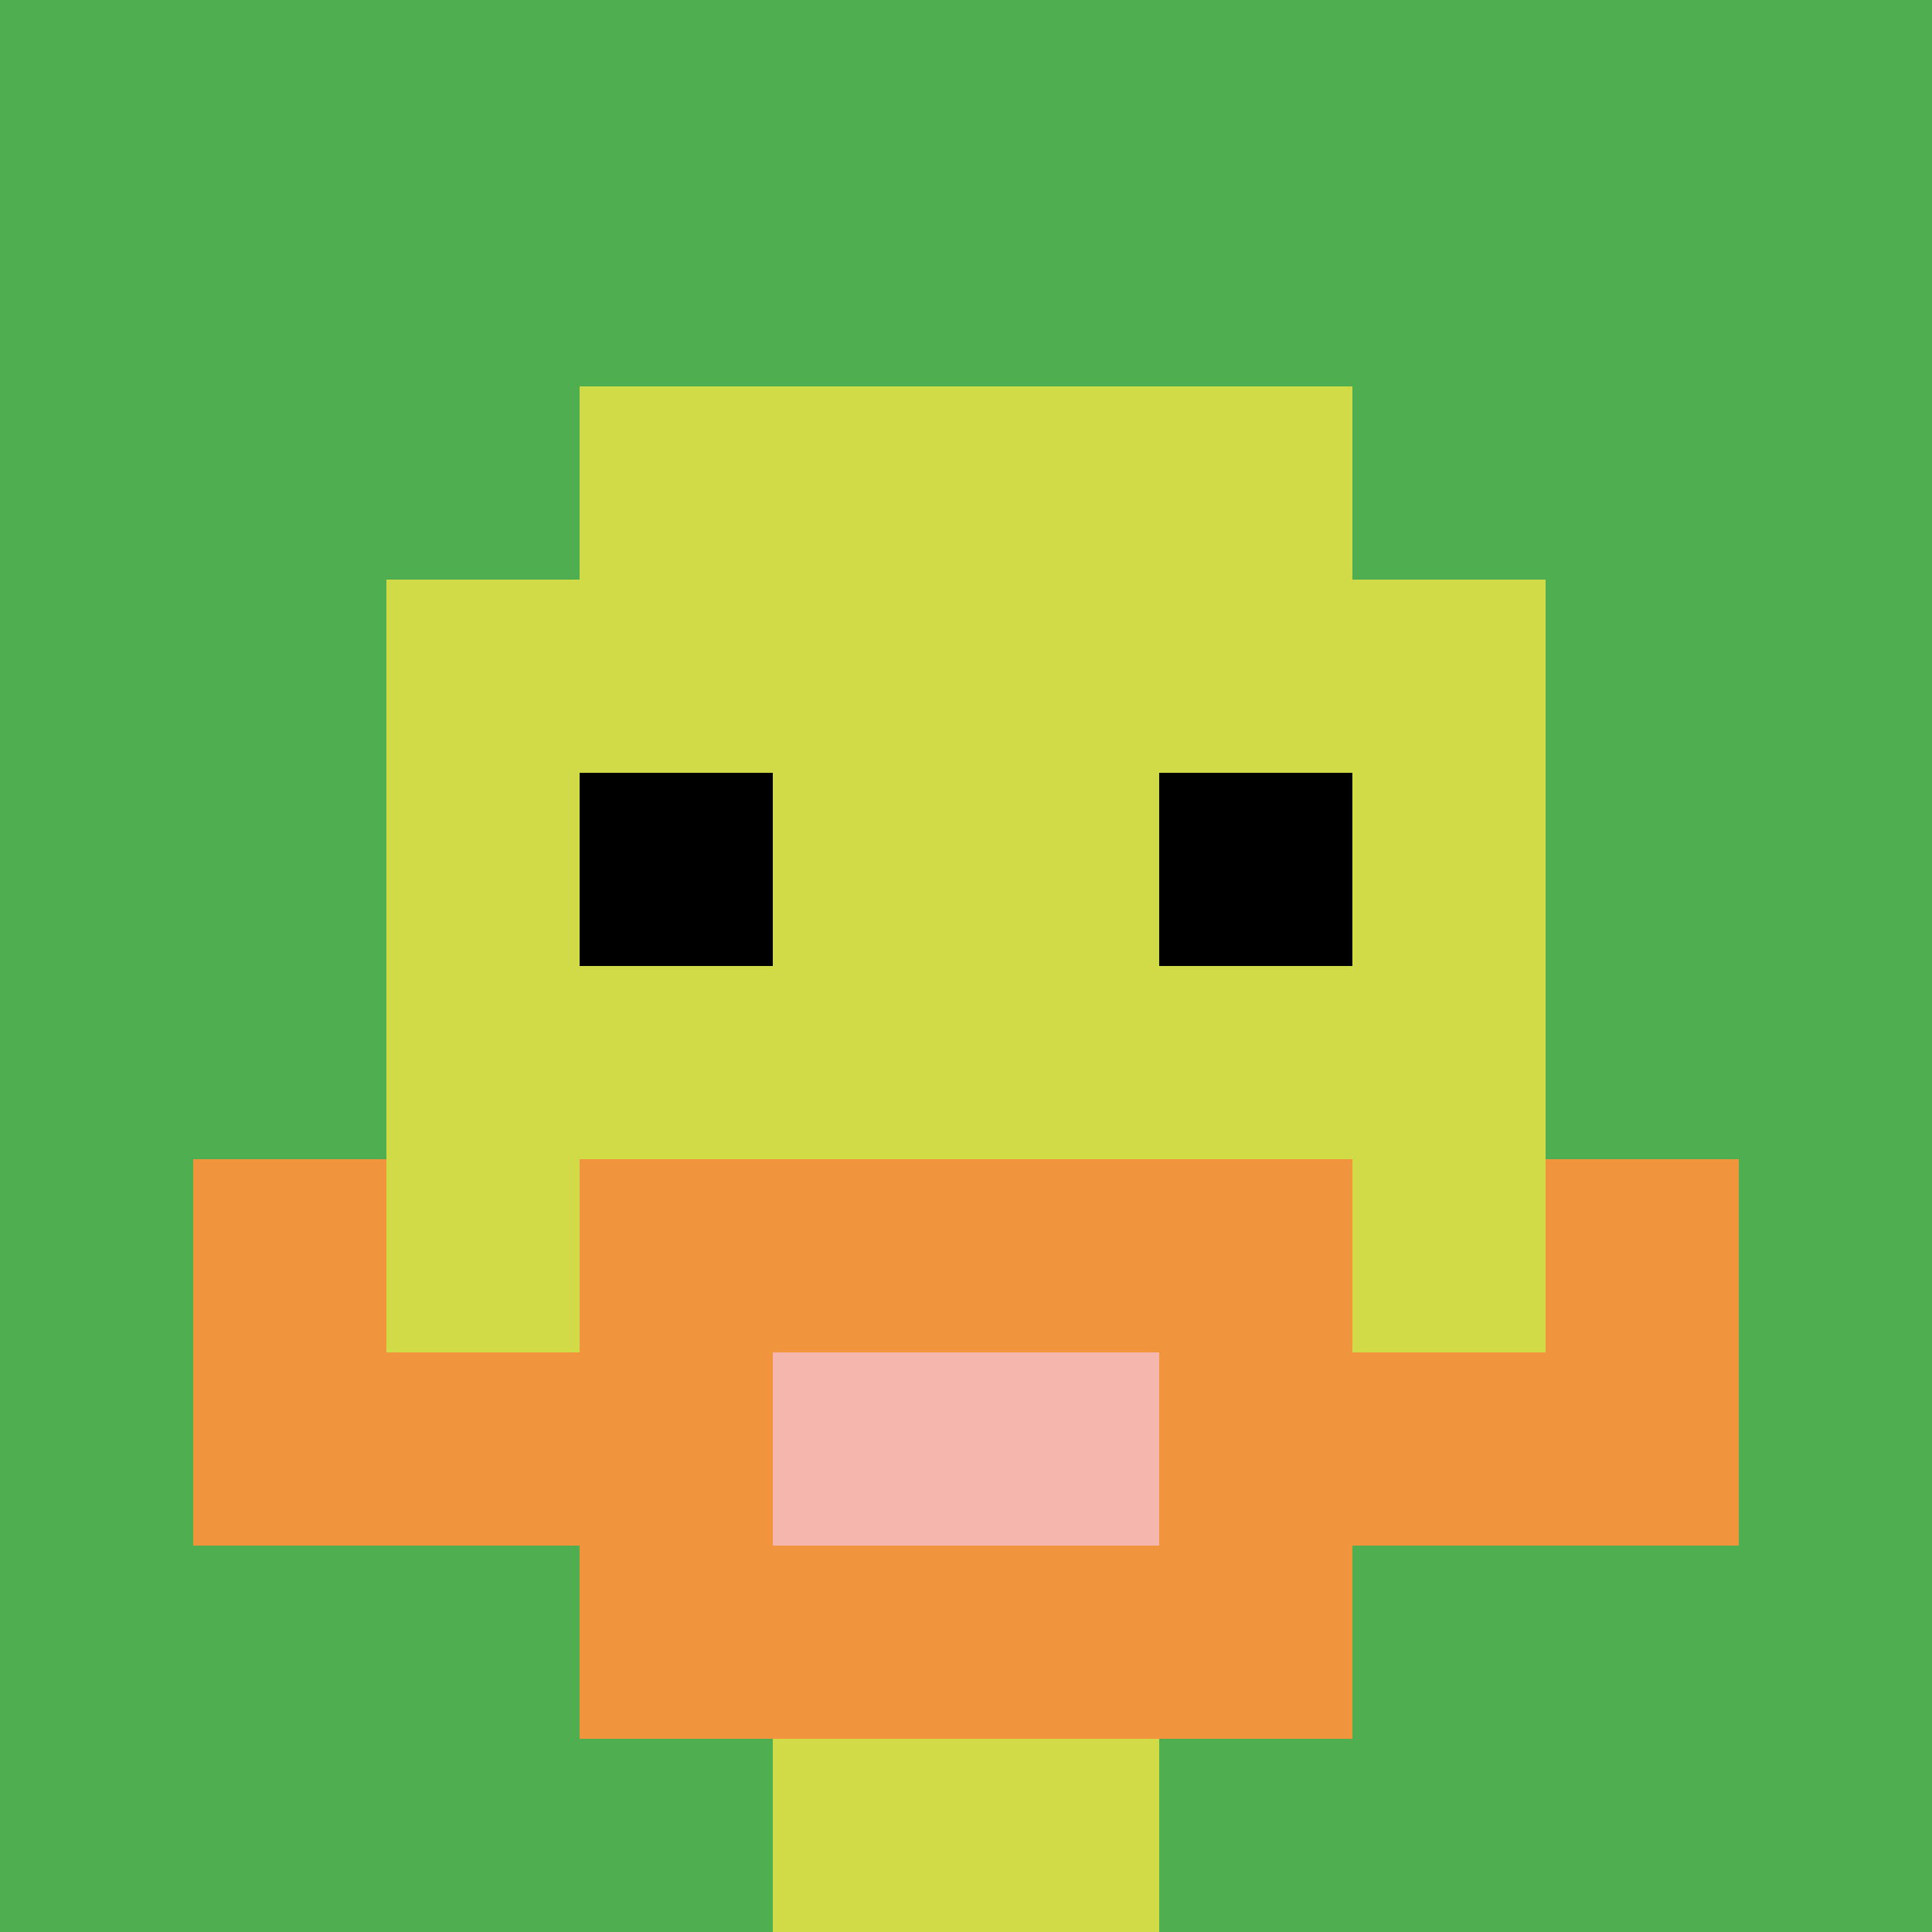
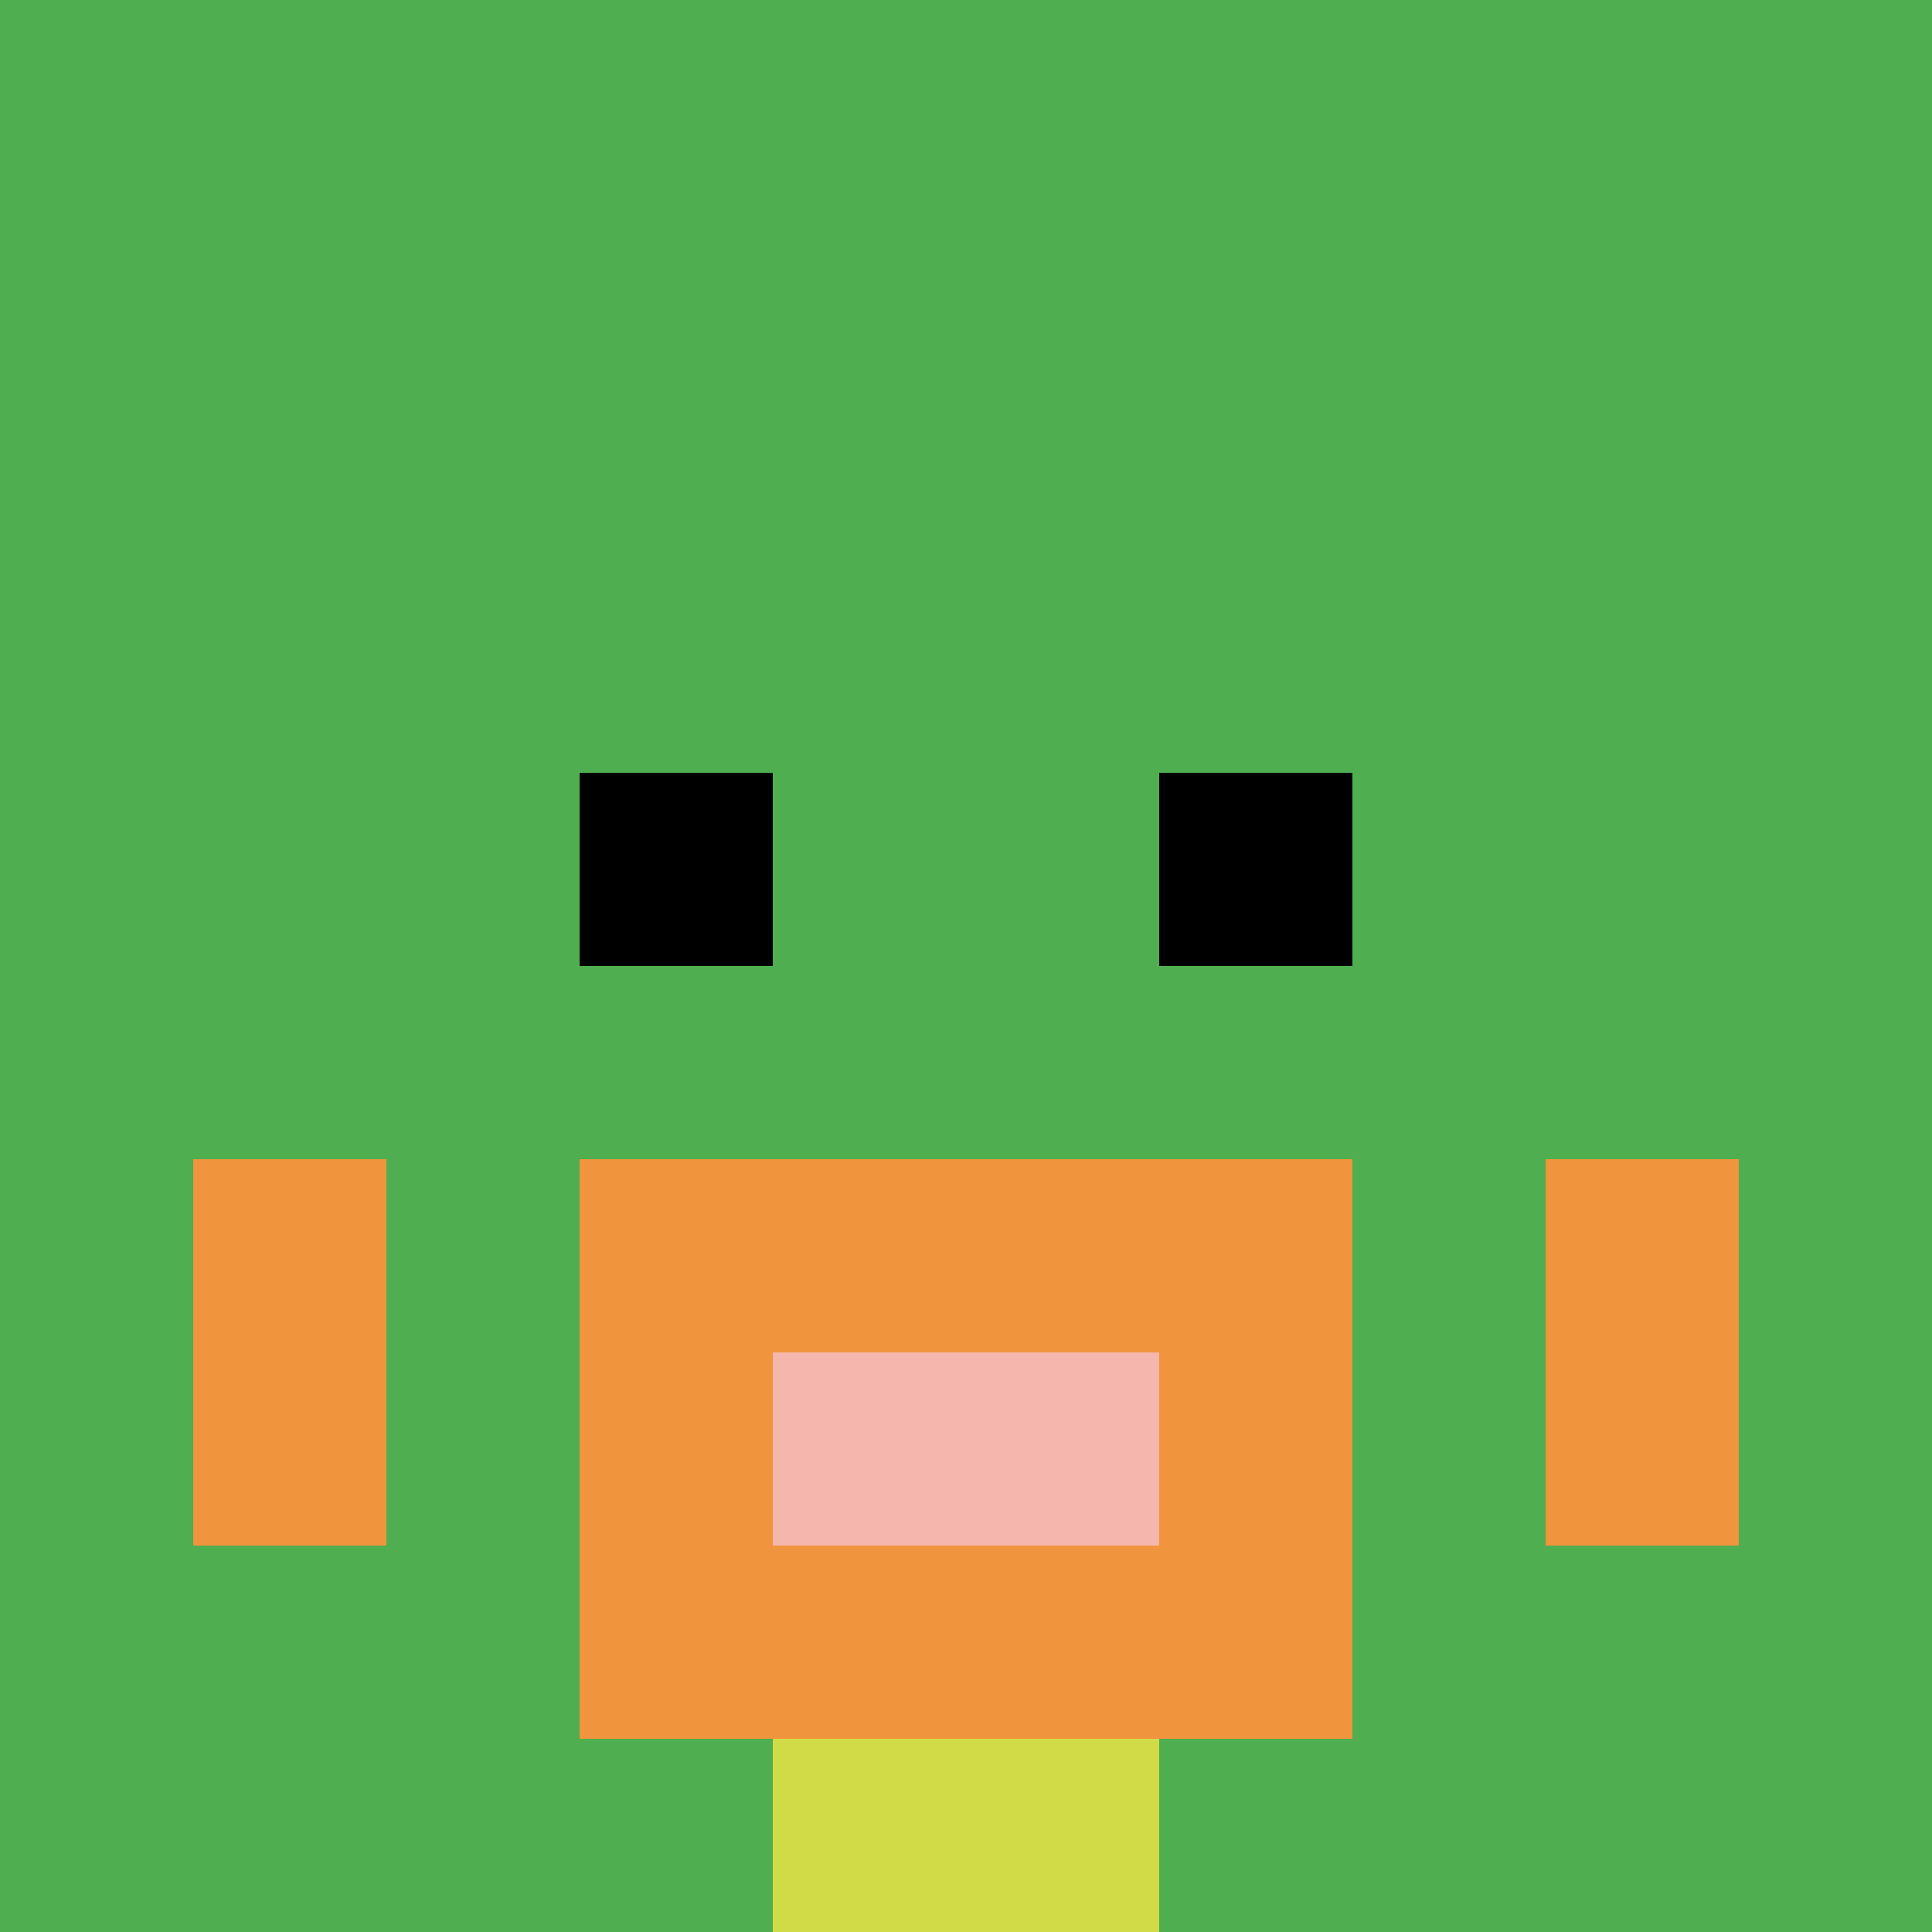
<svg xmlns="http://www.w3.org/2000/svg" version="1.1" width="730" height="730">
  <title>'goose-pfp-105789' by Dmitri Cherniak</title>
  <desc>seed=105789
backgroundColor=#ffffff
padding=100
innerPadding=0
timeout=1000
dimension=1
border=false
Save=function(){return n.handleSave()}
frame=160

Rendered at Sun Sep 15 2024 22:30:26 GMT+0800 (中国标准时间)
Generated in &lt;1ms
</desc>
  <defs />
  <rect width="100%" height="100%" fill="#ffffff" />
  <g>
    <g id="0-0">
      <rect x="0" y="0" height="730" width="730" fill="#4FAE4F" />
      <g>
-         <rect id="0-0-3-2-4-7" x="219" y="146" width="292" height="511" fill="#D1DB47" />
-         <rect id="0-0-2-3-6-5" x="146" y="219" width="438" height="365" fill="#D1DB47" />
        <rect id="0-0-4-8-2-2" x="292" y="584" width="146" height="146" fill="#D1DB47" />
-         <rect id="0-0-1-7-8-1" x="73" y="511" width="584" height="73" fill="#F0943E" />
        <rect id="0-0-3-6-4-3" x="219" y="438" width="292" height="219" fill="#F0943E" />
        <rect id="0-0-4-7-2-1" x="292" y="511" width="146" height="73" fill="#F4B6AD" />
        <rect id="0-0-1-6-1-2" x="73" y="438" width="73" height="146" fill="#F0943E" />
        <rect id="0-0-8-6-1-2" x="584" y="438" width="73" height="146" fill="#F0943E" />
        <rect id="0-0-3-4-1-1" x="219" y="292" width="73" height="73" fill="#000000" />
        <rect id="0-0-6-4-1-1" x="438" y="292" width="73" height="73" fill="#000000" />
      </g>
      <rect x="0" y="0" stroke="white" stroke-width="0" height="730" width="730" fill="none" />
    </g>
  </g>
</svg>